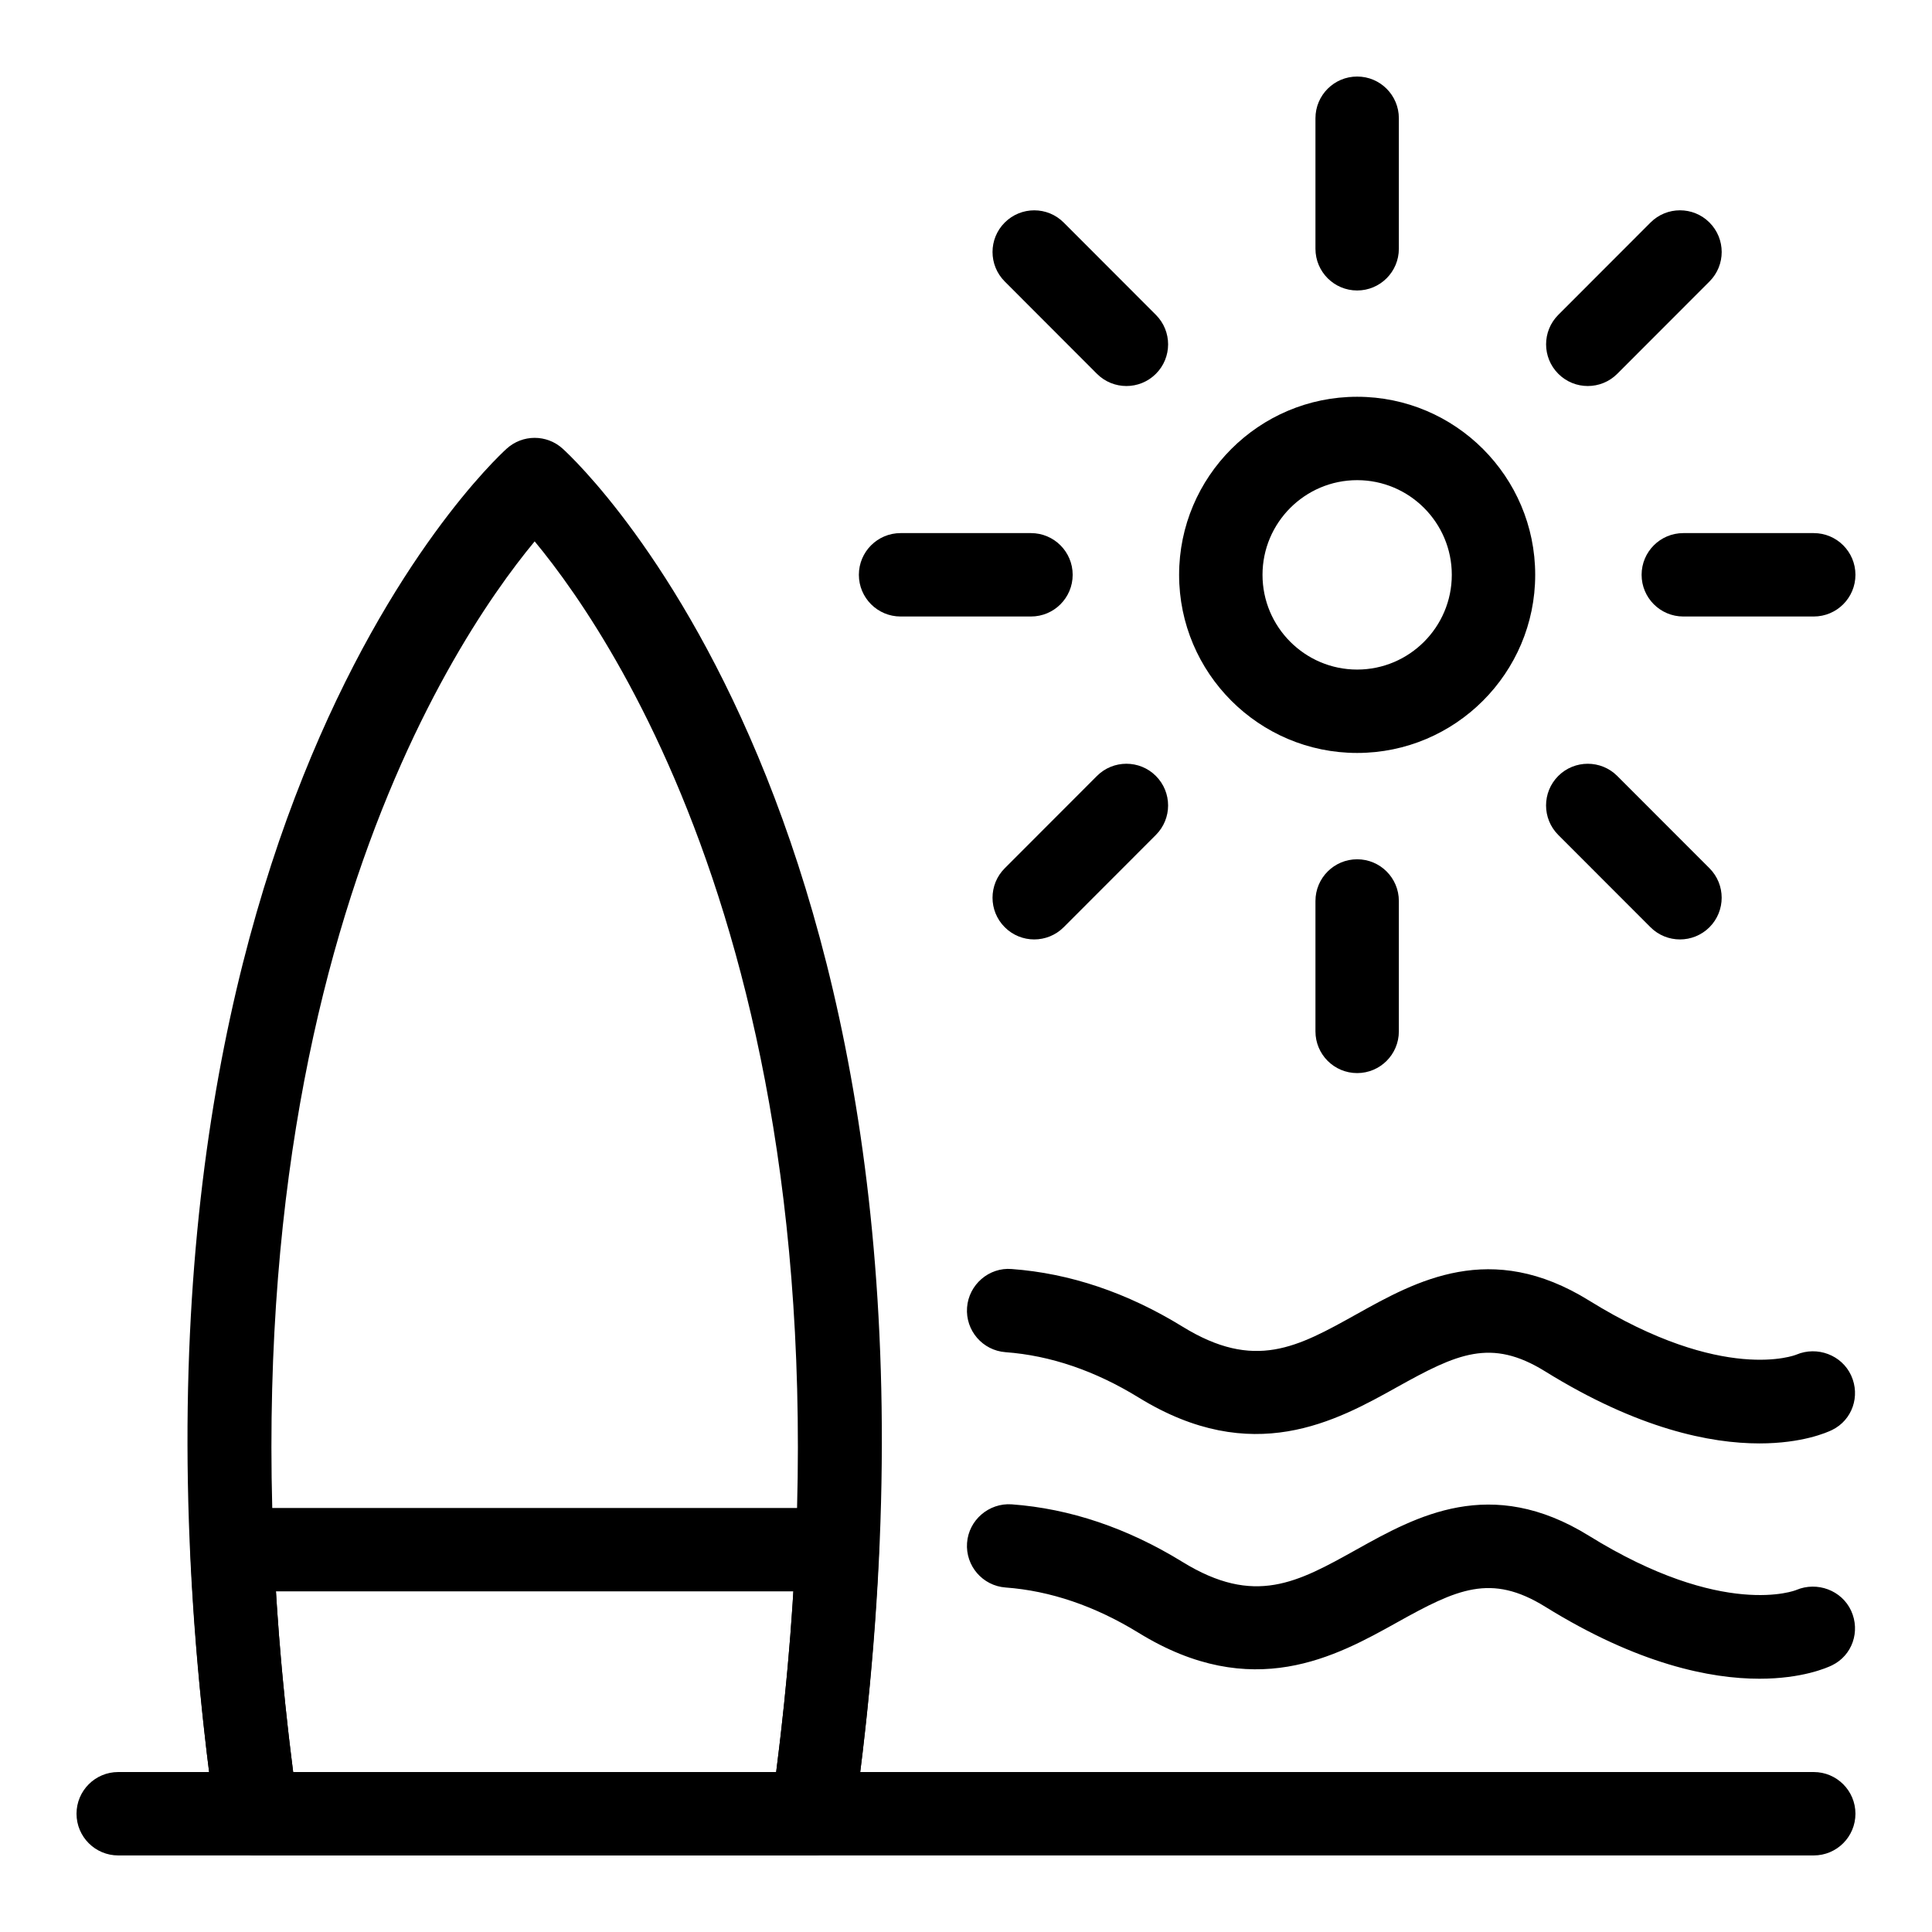
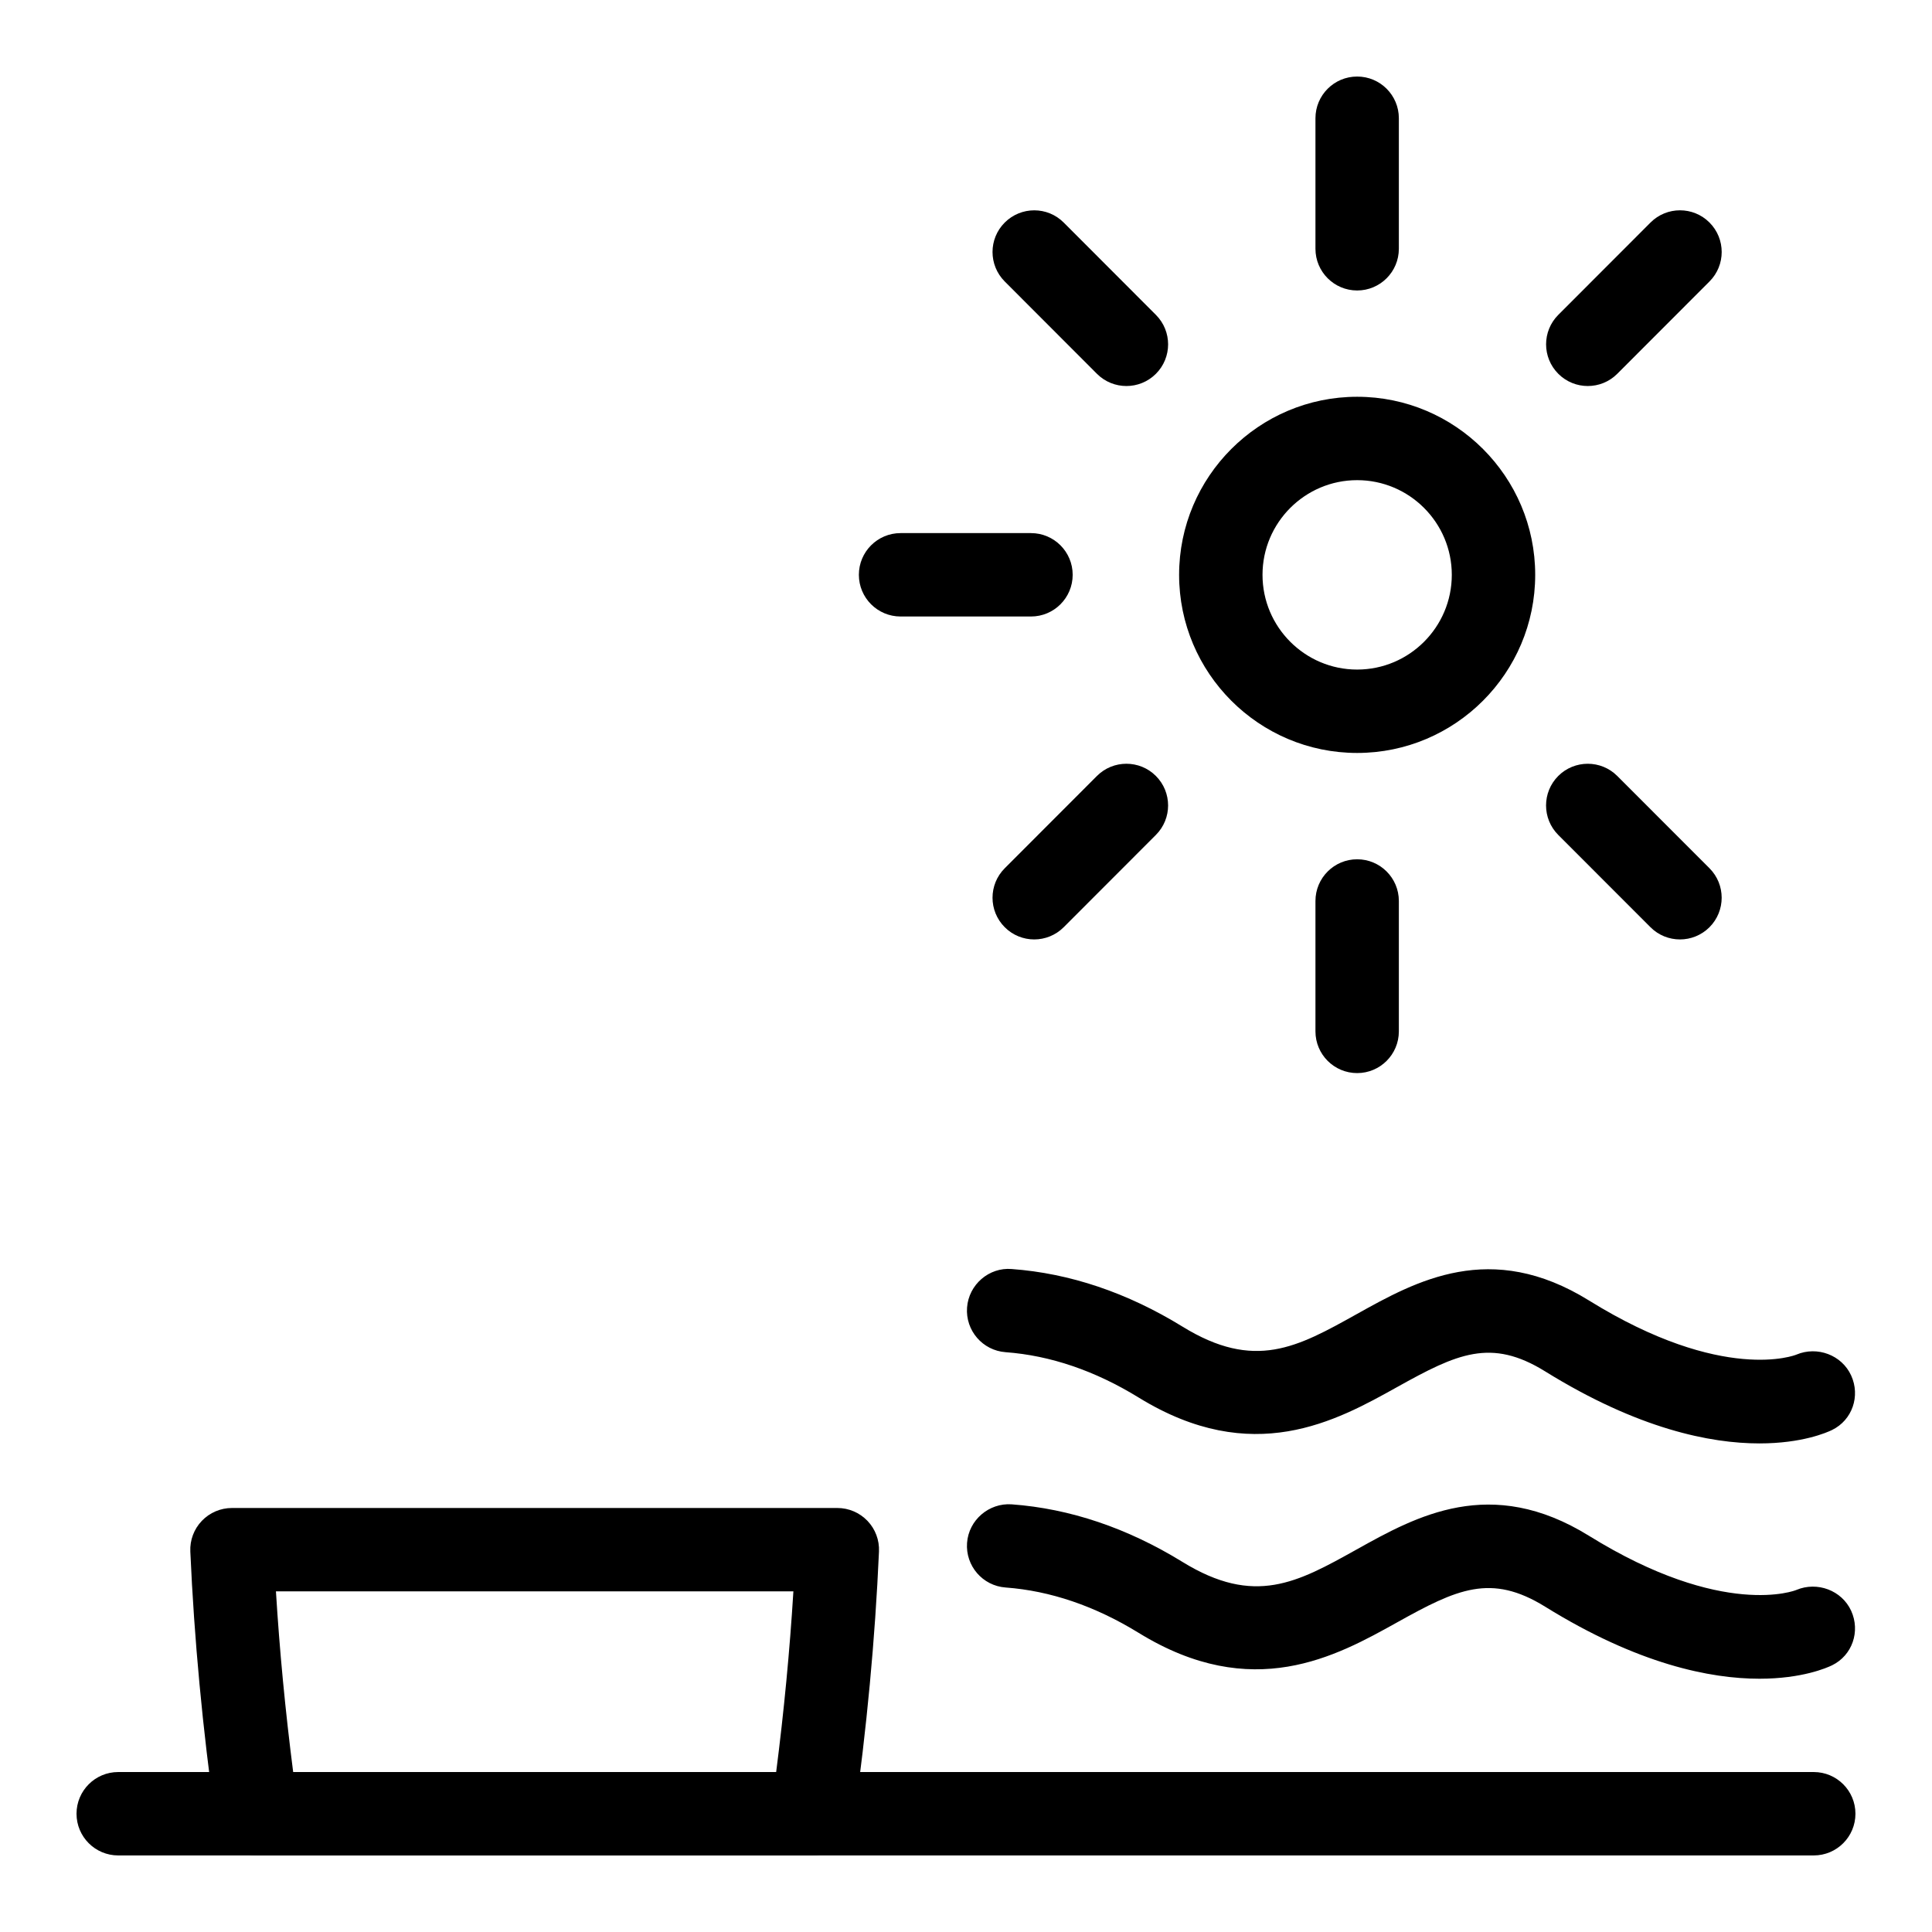
<svg xmlns="http://www.w3.org/2000/svg" fill="#000000" width="800px" height="800px" version="1.1" viewBox="144 144 512 512">
  <g>
    <path d="m624.66 635.71h-449.33c-6.102 0-11.051-4.949-11.051-11.051 0-6.102 4.949-11.051 11.051-11.051h449.33c6.102 0 11.051 4.949 11.051 11.051 0 6.102-4.949 11.051-11.051 11.051z" />
    <path d="m503.66 343.54c-26.02 0-47.184-21.176-47.184-47.203 0-26.02 21.164-47.188 47.184-47.188 26.02 0 47.184 21.172 47.184 47.188-0.004 26.027-21.164 47.203-47.184 47.203zm0-72.293c-13.832 0-25.082 11.258-25.082 25.09 0 13.84 11.25 25.105 25.082 25.105 13.832 0 25.082-11.266 25.082-25.105 0-13.832-11.25-25.09-25.082-25.09z" />
    <path d="m503.66 220.98c-6.102 0-11.051-4.949-11.051-11.051v-34.594c0-6.102 4.949-11.051 11.051-11.051 6.102 0 11.051 4.949 11.051 11.051v34.594c-0.004 6.102-4.953 11.051-11.051 11.051z" />
    <path d="m503.66 428.38c-6.102 0-11.051-4.949-11.051-11.051v-34.559c0-6.102 4.949-11.051 11.051-11.051 6.102 0 11.051 4.949 11.051 11.051v34.559c-0.004 6.102-4.953 11.051-11.051 11.051z" />
-     <path d="m624.66 307.38h-34.566c-6.102 0-11.051-4.949-11.051-11.051 0-6.102 4.949-11.051 11.051-11.051h34.566c6.102 0 11.051 4.949 11.051 11.051 0 6.102-4.949 11.051-11.051 11.051z" />
    <path d="m417.22 307.38h-34.559c-6.102 0-11.051-4.949-11.051-11.051 0-6.102 4.949-11.051 11.051-11.051h34.559c6.102 0 11.051 4.949 11.051 11.051 0 6.102-4.949 11.051-11.051 11.051z" />
    <path d="m589.21 392.96c-2.828 0-5.66-1.078-7.82-3.238l-24.438-24.457c-4.309-4.316-4.309-11.316 0.008-15.633 4.316-4.301 11.316-4.309 15.633 0.008l24.438 24.457c4.309 4.316 4.309 11.316-0.008 15.633-2.16 2.148-4.984 3.231-7.812 3.231z" />
    <path d="m442.51 246.3c-2.828 0-5.66-1.078-7.82-3.246l-24.43-24.465c-4.309-4.316-4.309-11.312 0.016-15.621 4.316-4.301 11.309-4.316 15.625 0.016l24.43 24.465c4.309 4.316 4.309 11.316-0.016 15.625-2.156 2.148-4.977 3.227-7.805 3.227z" />
    <path d="m564.78 246.3c-2.828 0-5.652-1.078-7.805-3.231-4.324-4.316-4.324-11.309-0.016-15.625l24.438-24.465c4.316-4.332 11.324-4.316 15.625-0.016 4.324 4.316 4.324 11.309 0.016 15.625l-24.438 24.465c-2.156 2.168-4.992 3.246-7.82 3.246z" />
    <path d="m418.08 392.96c-2.828 0-5.652-1.078-7.805-3.231-4.324-4.316-4.324-11.309-0.016-15.625l24.43-24.457c4.316-4.332 11.324-4.316 15.625-0.016 4.324 4.316 4.324 11.309 0.016 15.625l-24.43 24.457c-2.16 2.164-4.992 3.246-7.82 3.246z" />
-     <path d="m359.35 635.71h-147.32c-5.504 0-10.172-4.051-10.941-9.504-36.312-256.97 72.523-359.08 77.18-363.3 4.215-3.828 10.633-3.828 14.848 0 4.652 4.215 113.49 106.33 77.18 363.3-0.773 5.453-5.441 9.504-10.945 9.504zm-137.66-22.102h128c25.586-198.8-41.023-298.42-64-326.14-22.977 27.723-89.586 127.34-64 326.14z" />
    <path d="m359.35 635.71h-147.32c-5.504 0-10.172-4.051-10.941-9.504-3.394-24.02-5.633-47.914-6.652-71.035-0.137-3.016 0.965-5.949 3.051-8.129s4.969-3.41 7.984-3.41h160.43c3.016 0 5.898 1.23 7.984 3.41 2.086 2.18 3.188 5.113 3.051 8.129-1.02 23.172-3.258 47.066-6.648 71.035-0.77 5.453-5.438 9.504-10.941 9.504zm-137.66-22.102h128c2.07-16.113 3.598-32.148 4.566-47.879h-137.13c0.961 15.711 2.496 31.746 4.566 47.879z" />
    <path d="m610.27 526.52c-12.961 0-32.133-3.797-56.801-19.098-14.359-8.898-23.32-4.691-39.203 4.156-16.164 9.012-38.332 21.363-68.496 2.793-11.559-7.113-23.43-11.156-35.277-12.027-6.086-0.445-10.66-5.742-10.215-11.824 0.445-6.094 5.832-10.719 11.824-10.215 15.422 1.129 30.645 6.266 45.246 15.25 19.156 11.805 30.48 5.461 46.16-3.281 15.824-8.828 35.52-19.789 61.598-3.625 35.621 22.082 54.785 14.438 54.965 14.336 5.496-2.316 12.012 0.086 14.504 5.531 2.481 5.445 0.316 11.812-5.059 14.445-1.355 0.66-7.93 3.559-19.246 3.559z" />
    <path d="m610.27 588.88c-12.961 0-32.133-3.797-56.801-19.098-14.359-8.883-23.32-4.699-39.203 4.156-16.164 9.008-38.332 21.363-68.496 2.793-11.559-7.113-23.43-11.156-35.277-12.027-6.086-0.445-10.66-5.742-10.215-11.824 0.445-6.086 5.832-10.633 11.824-10.215 15.422 1.129 30.645 6.266 45.246 15.25 19.156 11.805 30.48 5.461 46.16-3.281 15.824-8.828 35.52-19.781 61.598-3.625 35.621 22.082 54.785 14.445 54.965 14.336 5.496-2.301 12.012 0.094 14.504 5.531 2.481 5.445 0.316 11.812-5.059 14.445-1.355 0.66-7.93 3.559-19.246 3.559z" />
  </g>
</svg>